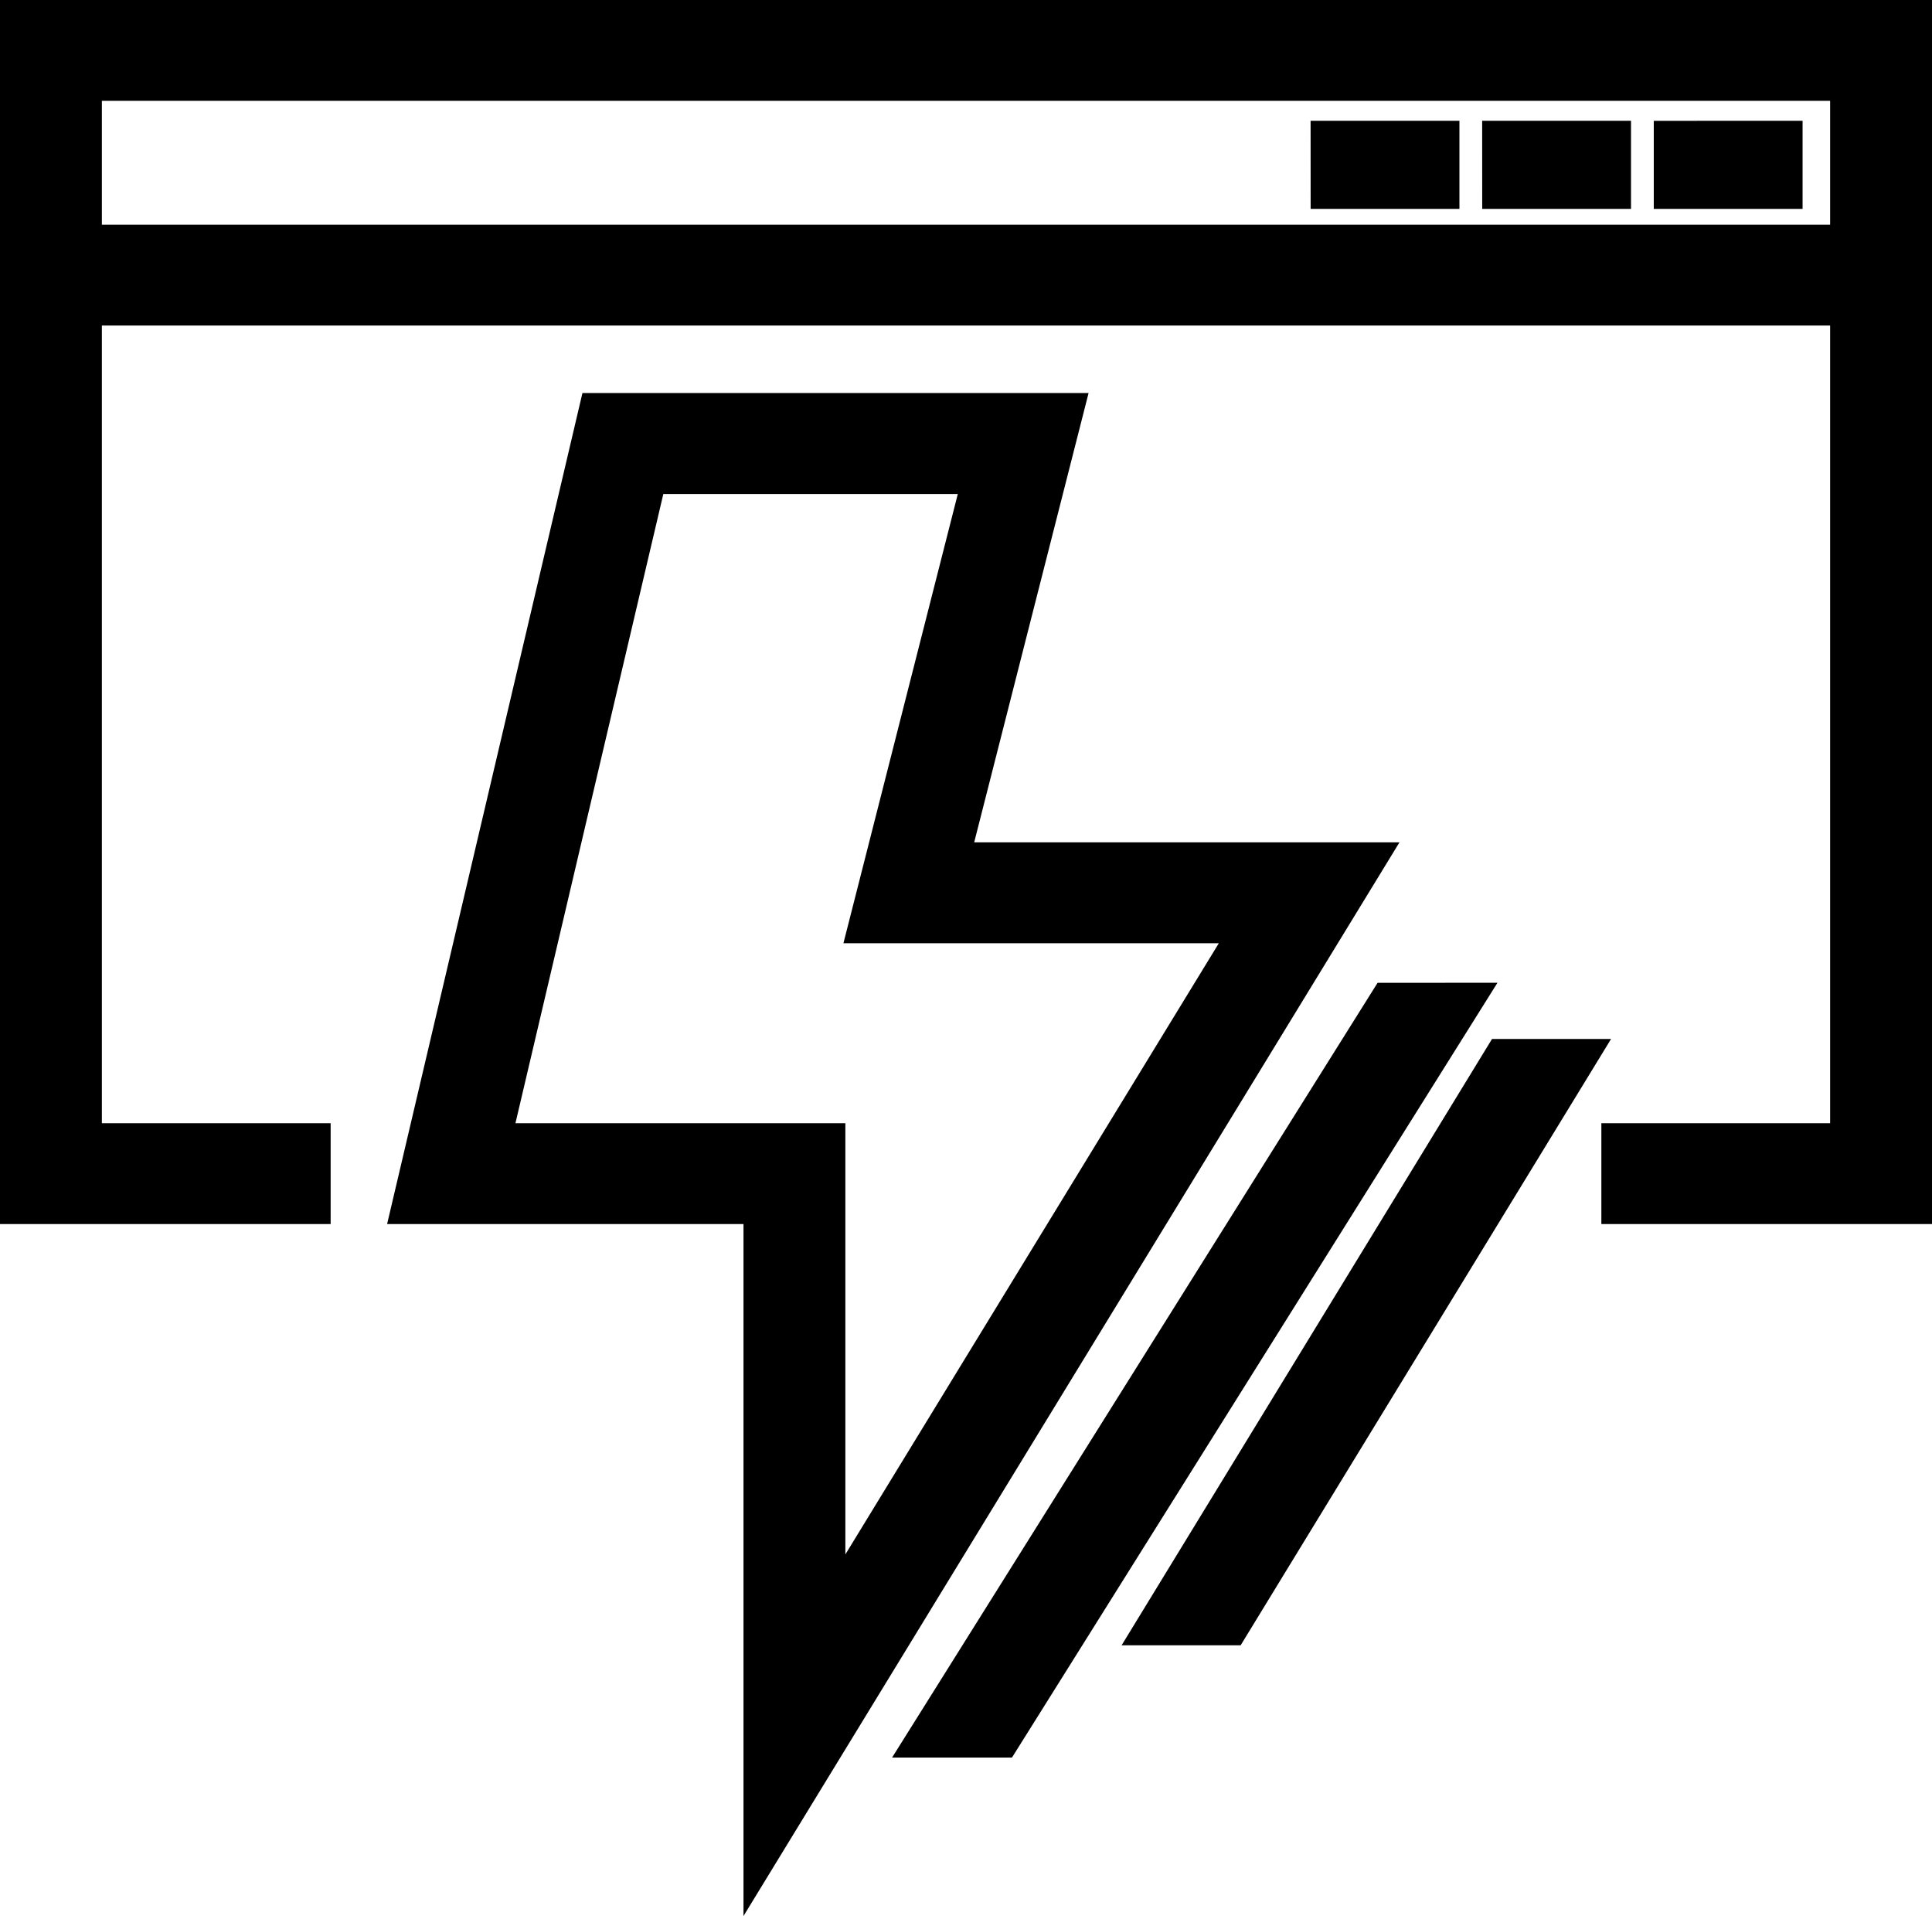
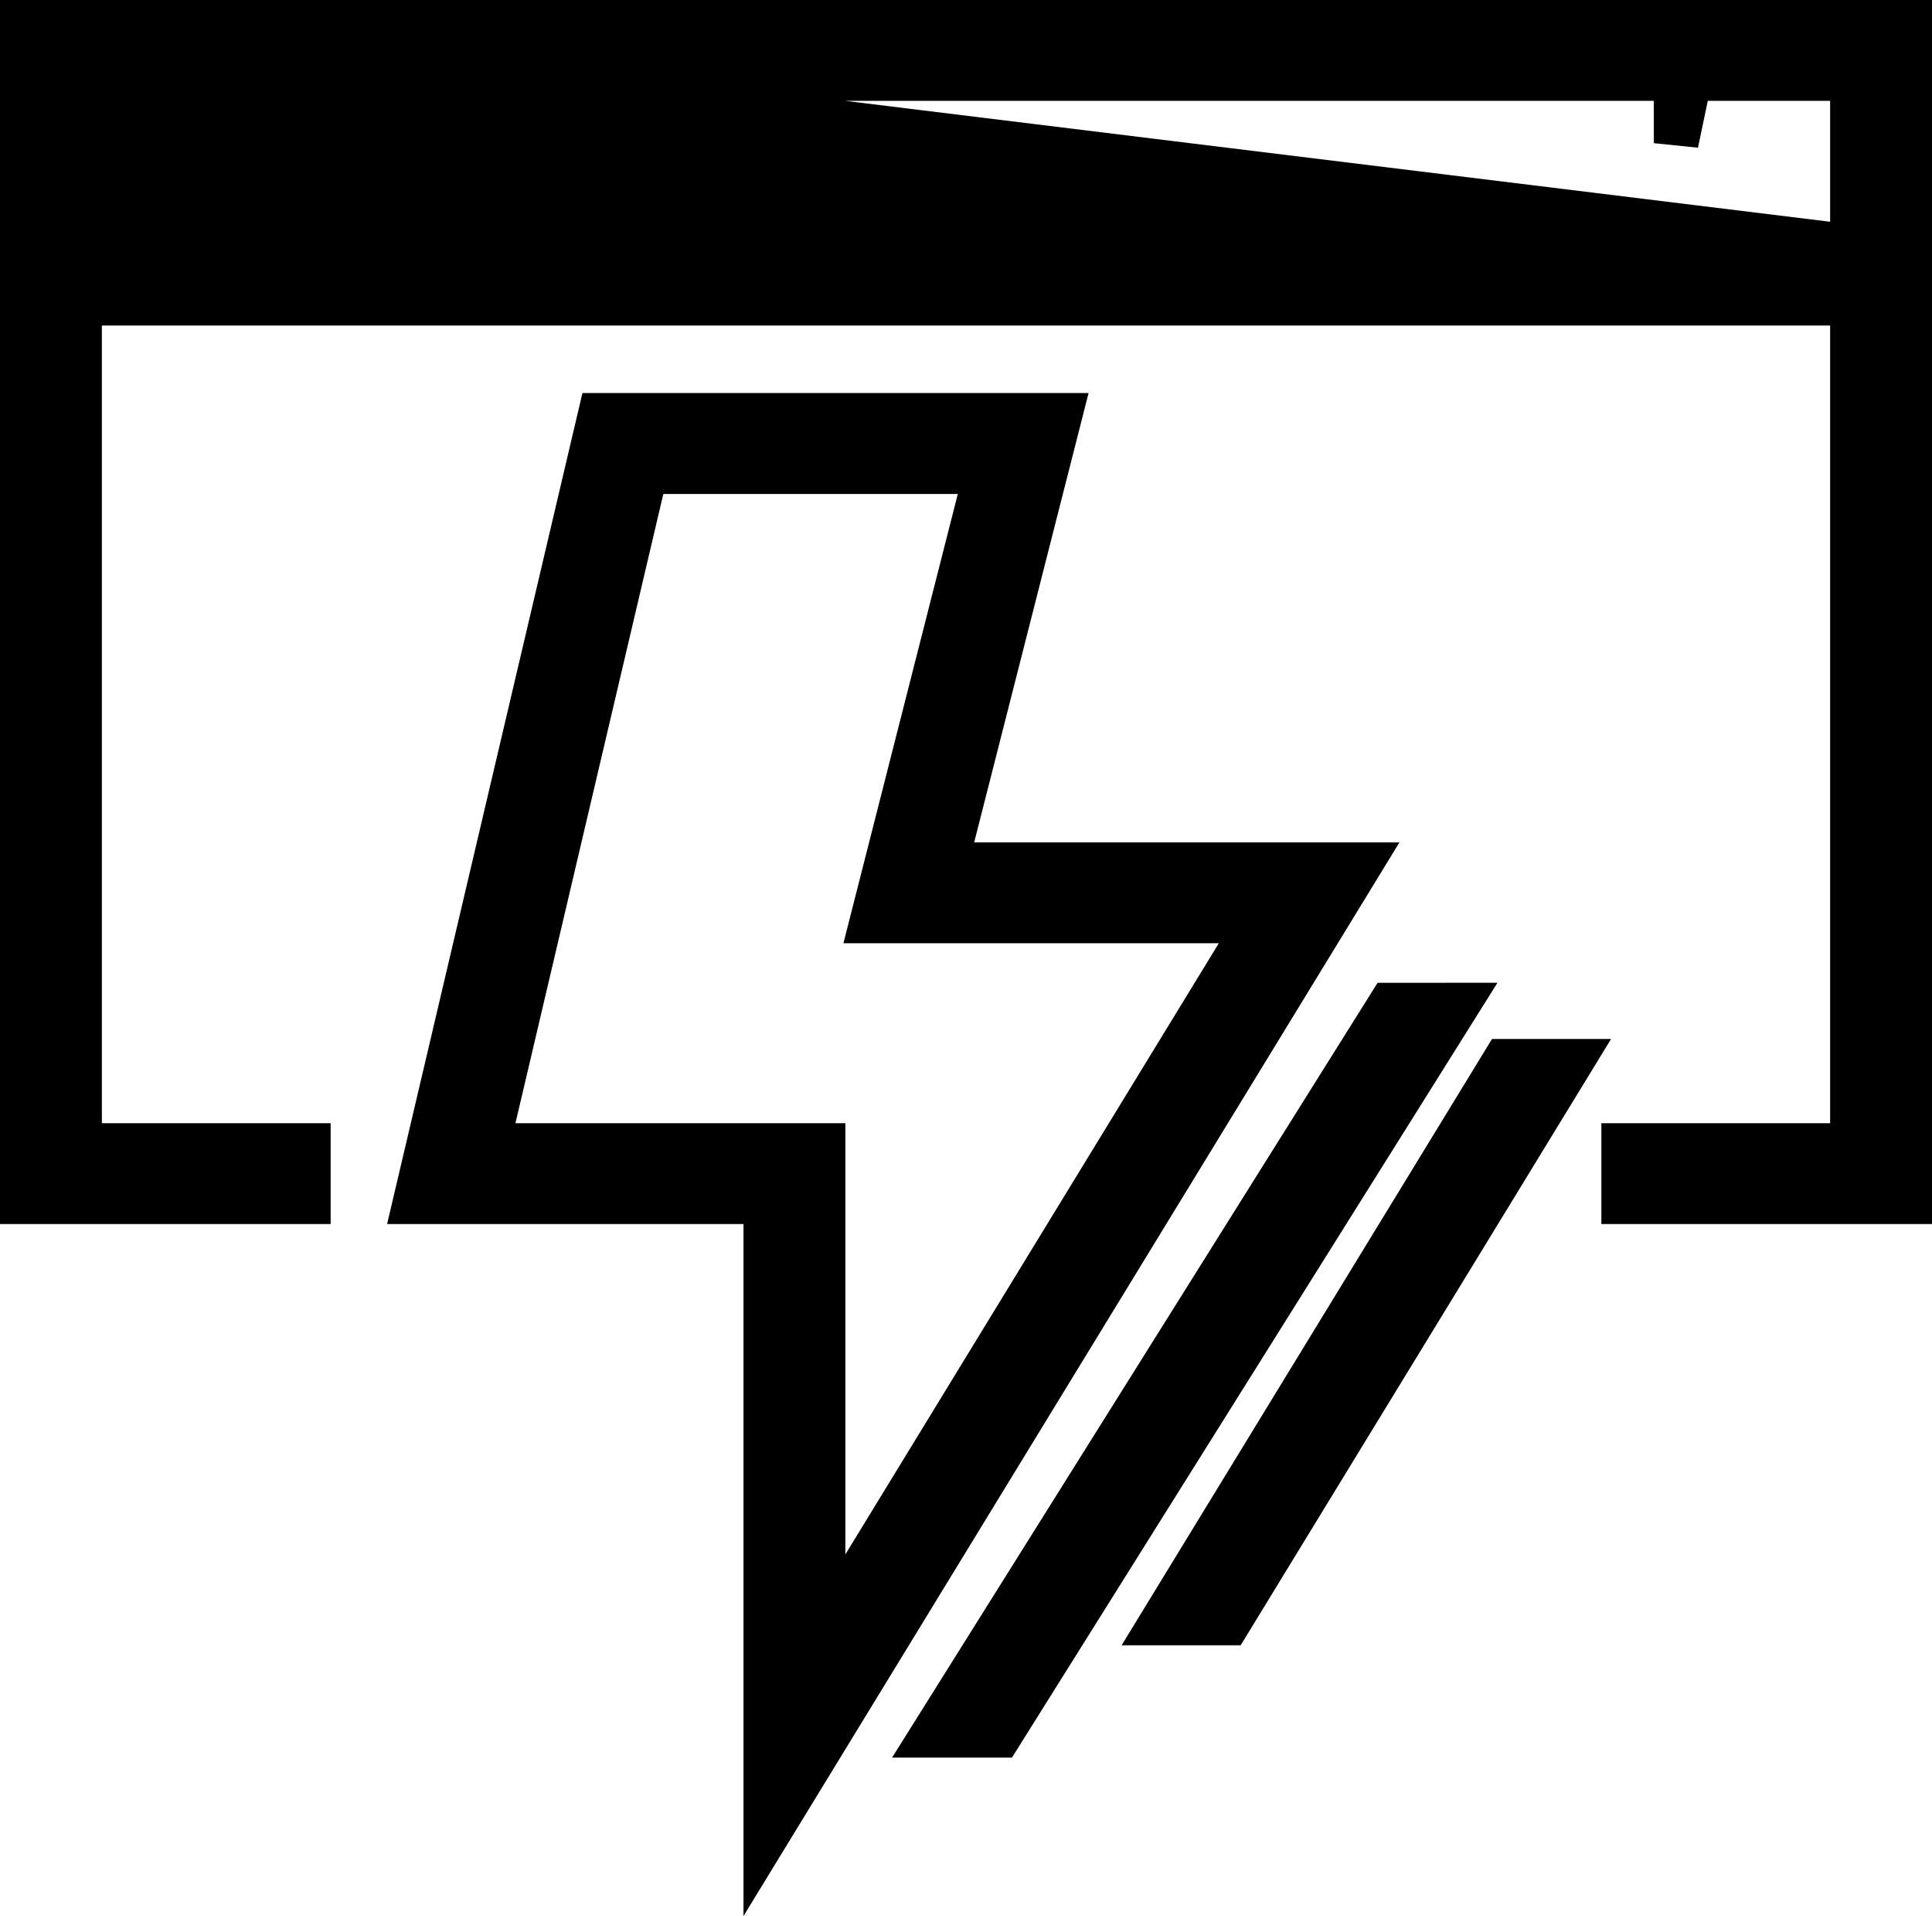
<svg xmlns="http://www.w3.org/2000/svg" width="86.48" height="85.754" viewBox="0 0 86.48 85.754">
-   <path d="M7.5,8.5V61.284H20.3V58.771H10.06v-37.7H89.42v37.7H79.18v2.514h12.8V8.5Zm2.56,10.054V11.014H89.42v7.541Zm76.127-4.648v1.942H81.526V13.907Zm-12.342,0h4.662v1.942H73.846Zm-7.68,0h4.662v1.942H66.166ZM67.36,46.2H48.82l5.12-20.108H33.363L25.09,61.284H40.78V89.7ZM28.31,58.771,35.4,28.608H50.66L45.54,48.716h17.3L43.34,80.625V58.771ZM73.847,55h2.985L61.474,80.136H58.489Zm-2.125-2.514L51.244,85.163H48.238L68.717,52.487Z" transform="translate(-6.5 -7.5)" stroke="#000" stroke-width="2" />
+   <path d="M7.5,8.5V61.284H20.3V58.771H10.06v-37.7H89.42v37.7H79.18v2.514h12.8V8.5ZV11.014H89.42v7.541Zm76.127-4.648v1.942H81.526V13.907Zm-12.342,0h4.662v1.942H73.846Zm-7.68,0h4.662v1.942H66.166ZM67.36,46.2H48.82l5.12-20.108H33.363L25.09,61.284H40.78V89.7ZM28.31,58.771,35.4,28.608H50.66L45.54,48.716h17.3L43.34,80.625V58.771ZM73.847,55h2.985L61.474,80.136H58.489Zm-2.125-2.514L51.244,85.163H48.238L68.717,52.487Z" transform="translate(-6.5 -7.5)" stroke="#000" stroke-width="2" />
</svg>